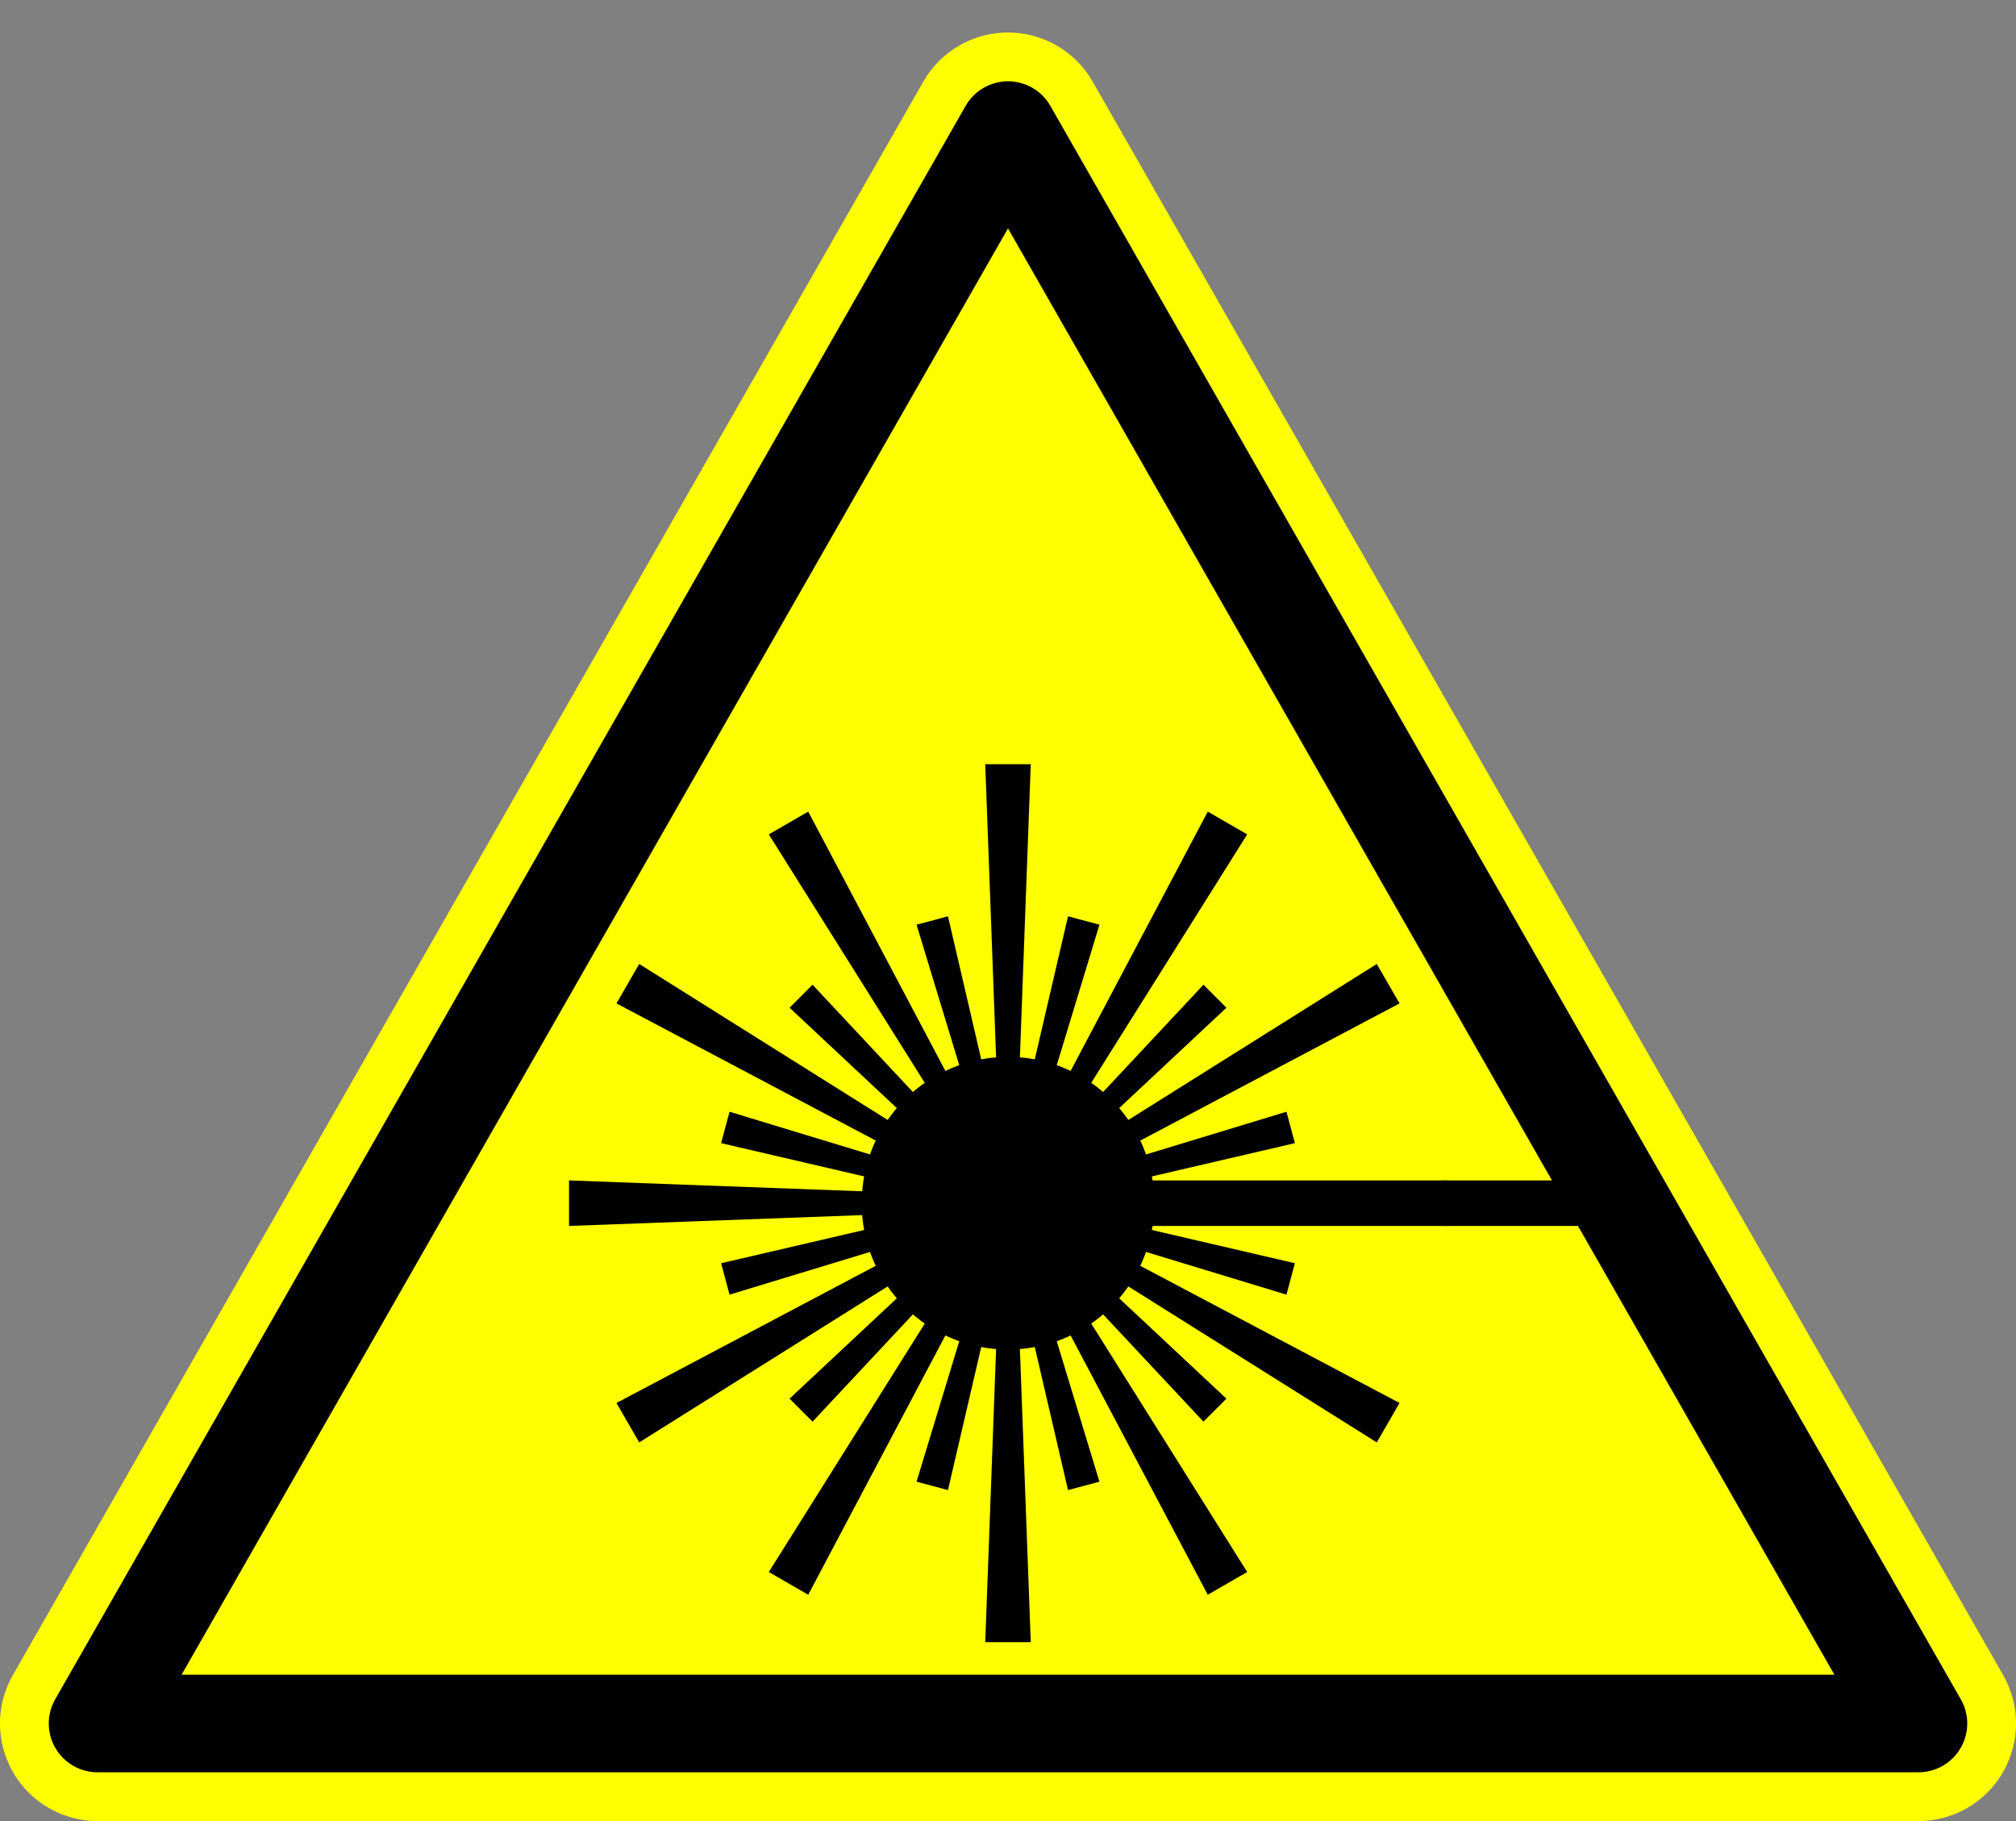
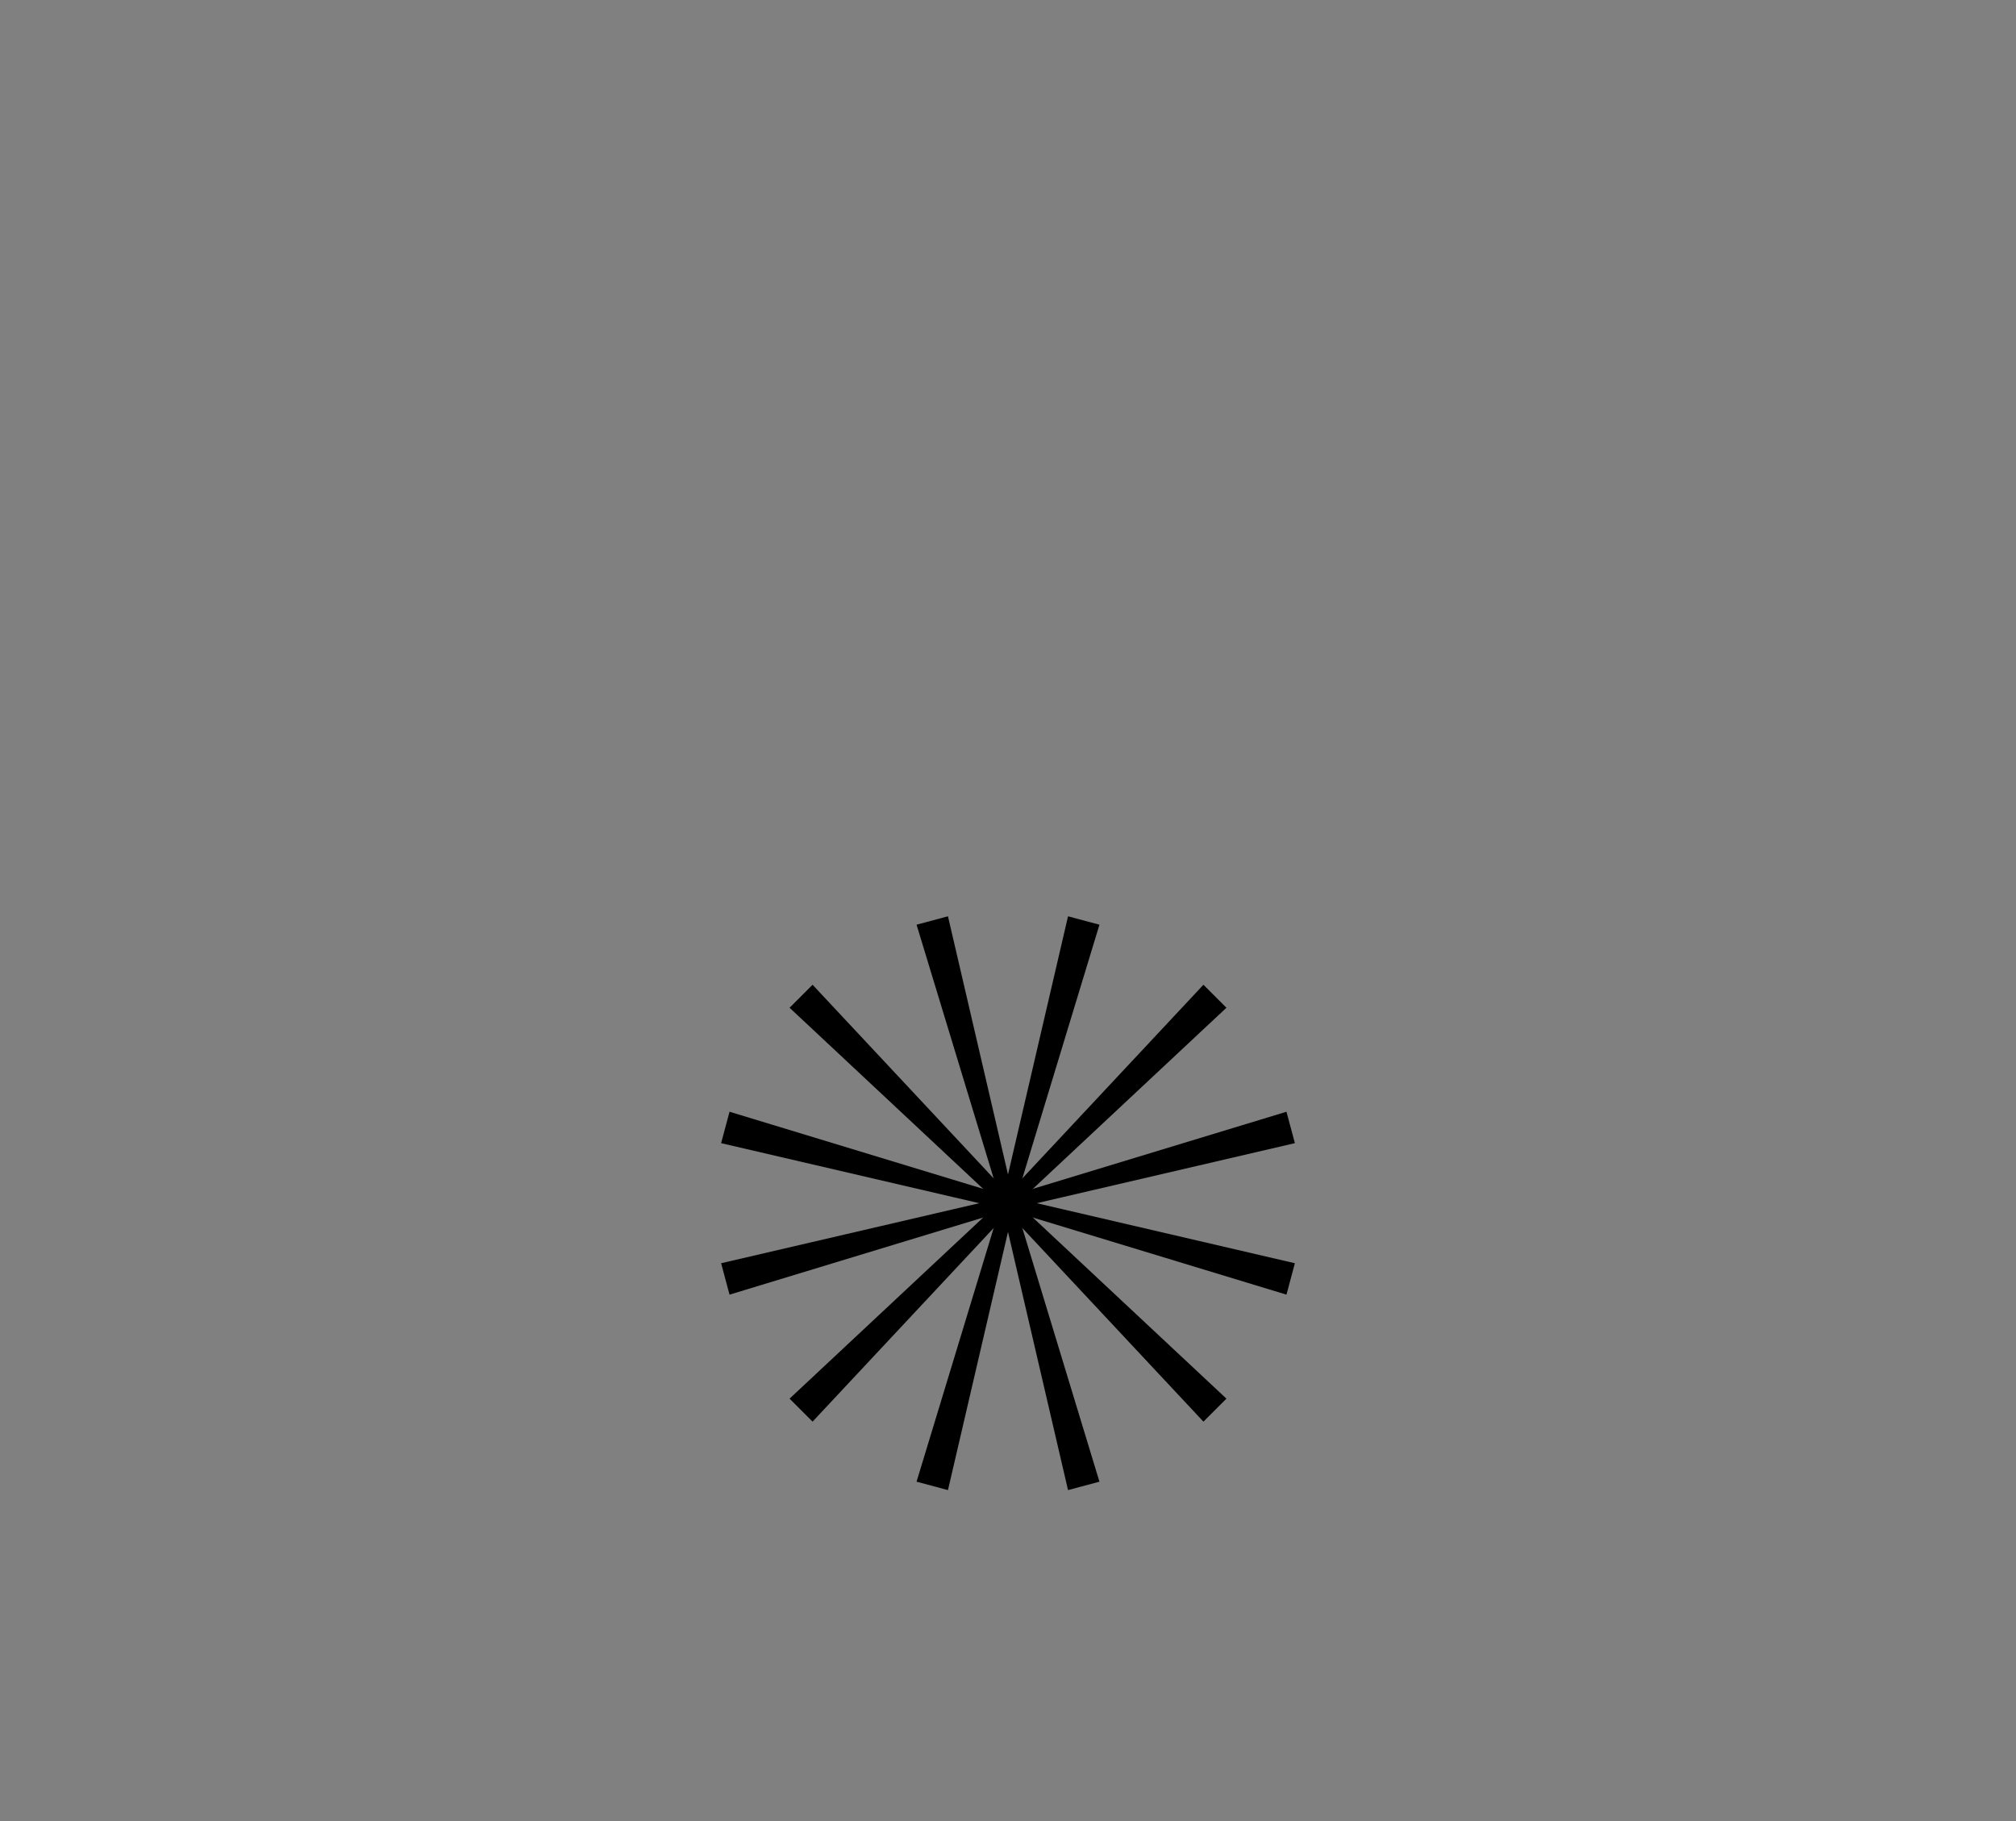
<svg xmlns="http://www.w3.org/2000/svg" xmlns:xlink="http://www.w3.org/1999/xlink" width="620" height="560" version="1.0">
  <rect width="100%" height="100%" fill="#808080" stroke="none" />
  <defs>
    <g id="raypair">
-       <path d="M -2,0 l -5,-135 h 14 l -5,135" fill="black" stroke="none" />
      <path d="M -2,0 l -3,-90 h 10 l -3,90" fill="black" stroke="none" transform="rotate(15)" />
    </g>
    <g id="triangle">
-       <path d="M 0,-330 l 280,490 h -560 z" stroke-linejoin="round" />
-     </g>
+       </g>
  </defs>
  <g transform="translate(310,370)">
    <use xlink:href="#triangle" fill="yellow" stroke="yellow" stroke-width="60" />
-     <circle cx="0" cy="0" r="45" fill="black" stroke="none" />
    <use xlink:href="#raypair" />
    <use xlink:href="#raypair" transform="rotate(30)" />
    <use xlink:href="#raypair" transform="rotate(60)" />
    <use xlink:href="#raypair" transform="rotate(90)" />
    <use xlink:href="#raypair" transform="rotate(120)" />
    <use xlink:href="#raypair" transform="rotate(150)" />
    <use xlink:href="#raypair" transform="rotate(180)" />
    <use xlink:href="#raypair" transform="rotate(210)" />
    <use xlink:href="#raypair" transform="rotate(240)" />
    <use xlink:href="#raypair" transform="rotate(270)" />
    <use xlink:href="#raypair" transform="rotate(300)" />
    <use xlink:href="#raypair" transform="rotate(330)" />
-     <path d="M 0,0 h 200" fill="none" stroke="black" stroke-width="14" />
    <use xlink:href="#triangle" fill="none" stroke="black" stroke-width="30" />
  </g>
</svg>